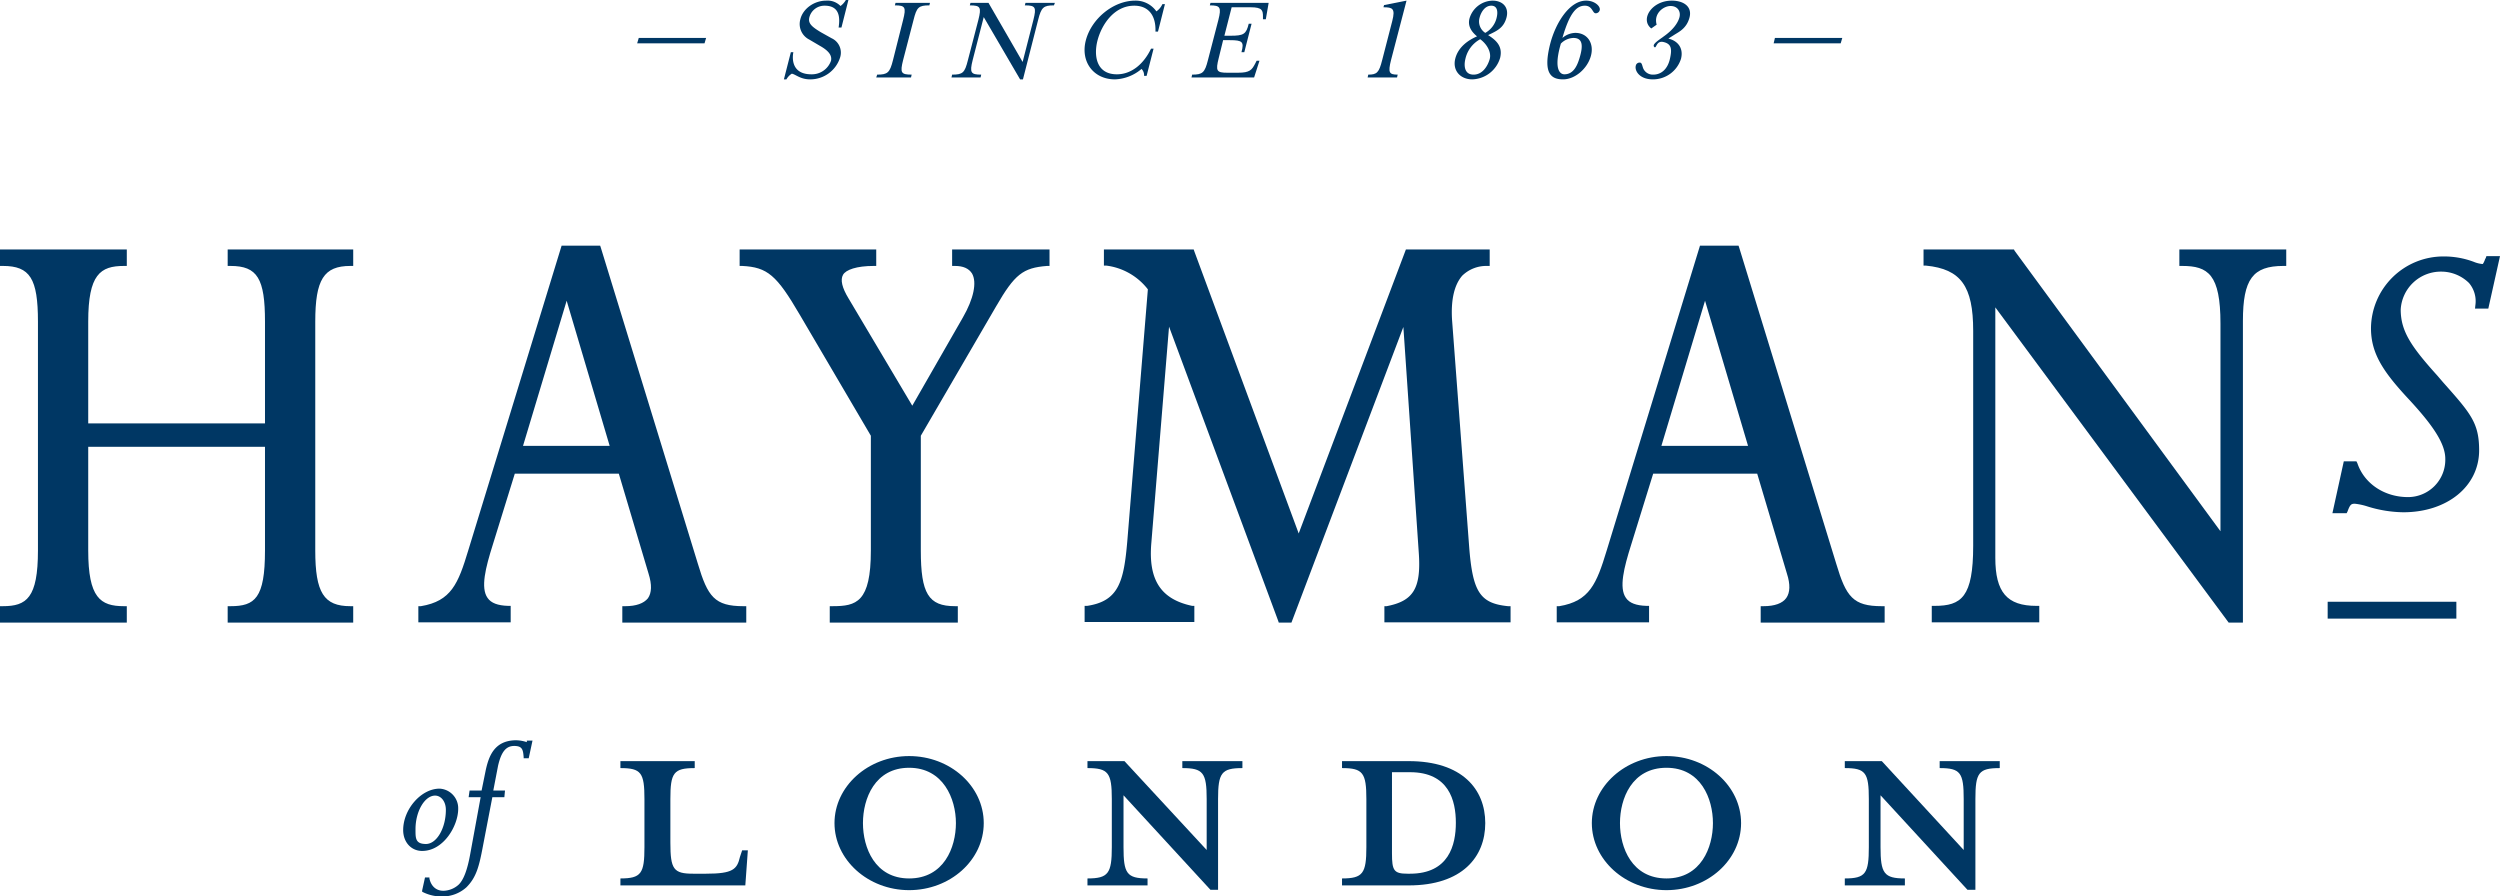
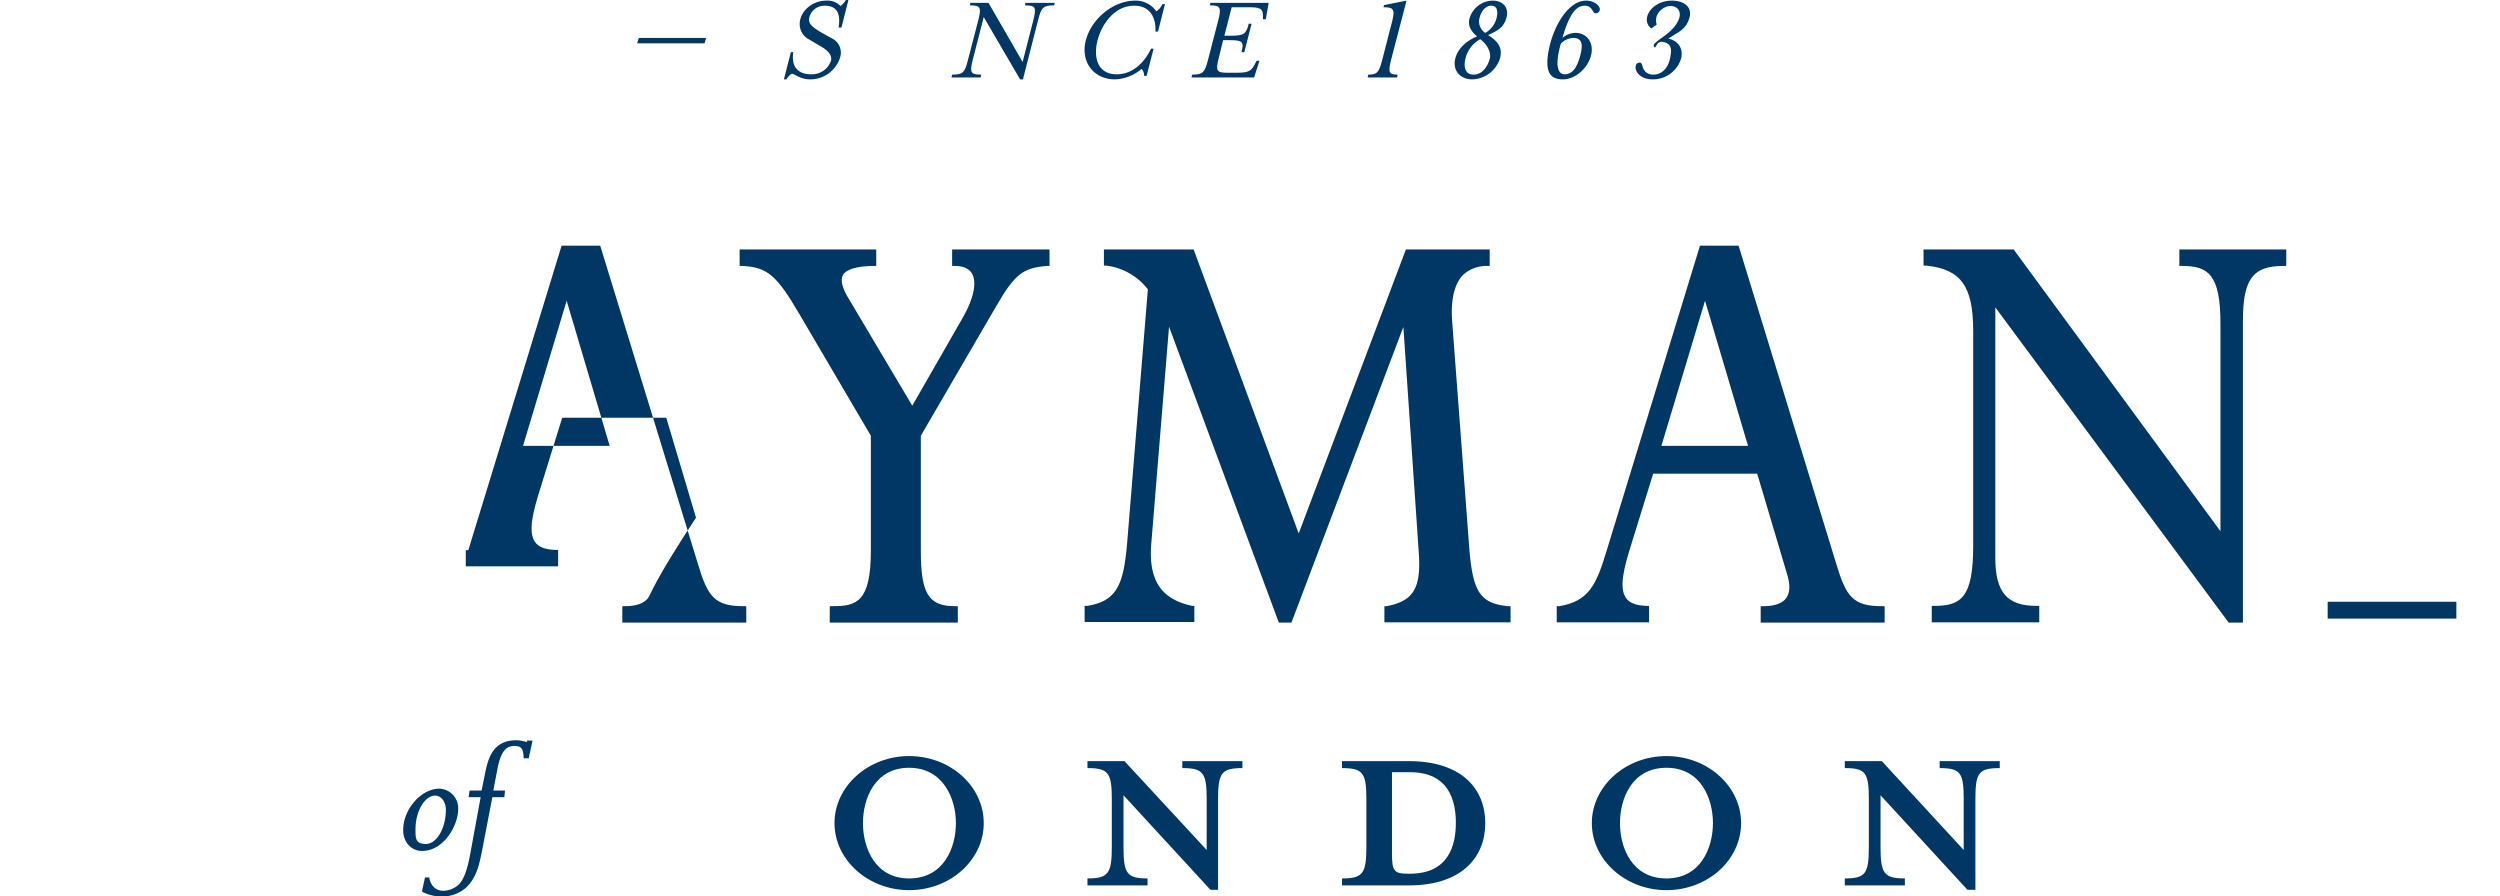
<svg xmlns="http://www.w3.org/2000/svg" id="Layer_1" data-name="Layer 1" viewBox="0 0 790.6 283.5">
  <defs>
    <style>.cls-1{fill:#003764;}</style>
  </defs>
  <title>Haymans-of-London-Logo</title>
-   <path class="cls-1" d="M334.8,412.7c-.9,3.9-2.2,5.3-10.7,5.3H320c-6.2,0-7.2-1.4-7.2-9.8V394.4c0-8.3,1-9.8,7.7-9.8v-2.2H297v2.2c6.6,0,7.6,1.5,7.6,9.8v15.2c0,8.3-1,9.9-7.6,9.9v2.2h39.5l.8-11.1h-1.8Z" transform="translate(-100.8 -141.7)" />
  <path class="cls-1" d="M388.3,380.8c-13,0-23.6,9.6-23.6,21.2s10.6,21.2,23.6,21.2,23.6-9.5,23.6-21.2S401.3,380.8,388.3,380.8Zm0,38.7c-10.8,0-14.6-9.7-14.6-17.5s3.8-17.5,14.6-17.5,14.8,9.8,14.8,17.5S399.3,419.5,388.3,419.5Z" transform="translate(-100.8 -141.7)" />
  <path class="cls-1" d="M474.7,384.6c6.6,0,7.7,1.5,7.7,9.8v16.1l-26-28.1H444.7v2.2c6.6,0,7.7,1.5,7.7,9.8v15.2c0,8.3-1.1,9.9-7.7,9.9v2.2h19v-2.2c-6.6,0-7.6-1.6-7.6-9.9V393.2l27.5,29.9H486V394.4c0-8.3,1.1-9.8,7.7-9.8v-2.2h-19Z" transform="translate(-100.8 -141.7)" />
  <path class="cls-1" d="M546.3,382.4H525.2v2.2c6.6,0,7.7,1.5,7.7,9.8v15.2c0,8.3-1.1,9.9-7.7,9.9v2.2h21.1c16.9,0,24.2-9,24.2-19.7S563.2,382.4,546.3,382.4Zm.4,35.6h-.8c-4.3,0-4.9-1-4.9-6.4V385.9h5.7c12.3,0,14.5,9,14.5,16S559,418,546.7,418Z" transform="translate(-100.8 -141.7)" />
  <path class="cls-1" d="M627.8,380.8c-13,0-23.6,9.6-23.6,21.2s10.6,21.2,23.6,21.2,23.6-9.5,23.6-21.2S640.8,380.8,627.8,380.8Zm0,38.7c-10.9,0-14.7-9.7-14.7-17.5s3.8-17.5,14.7-17.5,14.7,9.8,14.7,17.5S638.7,419.5,627.8,419.5Z" transform="translate(-100.8 -141.7)" />
  <path class="cls-1" d="M714.2,384.6c6.6,0,7.6,1.5,7.6,9.8v16.1l-25.9-28.1H684.2v2.2c6.6,0,7.6,1.5,7.6,9.8v15.2c0,8.3-1,9.9-7.6,9.9v2.2h19v-2.2c-6.6,0-7.7-1.6-7.7-9.9V393.2L723,423.1h2.5V394.4c0-8.3,1-9.8,7.7-9.8v-2.2h-19Z" transform="translate(-100.8 -141.7)" />
-   <path class="cls-1" d="M172.8,225.8h.9c8.5,0,10.9,4,10.9,17.6v32.2H128.7V243.4c0-14.9,3.8-17.6,11.3-17.6h.9v-5.2H100.8v5.2h.9c8.6,0,11.1,4,11.1,17.6v72.4c0,15-3.6,17.6-11.1,17.6h-.9v5.2h40.1v-5.2H140c-7.5,0-11.3-2.7-11.3-17.6V283h55.9v32.8c0,15.1-3.2,17.6-10.9,17.6h-.9v5.2h39.7v-5.2h-.9c-8.4,0-11.1-4.3-11.1-17.6V243.4c0-13.3,2.7-17.6,11.1-17.6h.9v-5.2H172.8Z" transform="translate(-100.8 -141.7)" />
-   <path class="cls-1" d="M305.7,330.9c-1.3,1.6-3.7,2.5-7.2,2.5h-.9v5.2h39.2v-5.2h-.9c-9.1,0-11.3-3-14.4-13.4L290.8,220l-.2-.6H278.4l-29.5,96.3c-3.2,10.6-5.4,16.1-15,17.7h-.8v5.1h29.2v-5.2h-.8c-3.3-.1-5.4-.9-6.5-2.5-2.3-3.2-.6-9.7,1.6-16.7l7-22.6h32.9l9.4,31.6C307,326.6,306.9,329.2,305.7,330.9Zm-12.1-48.2H266.2L280,236.8Z" transform="translate(-100.8 -141.7)" />
+   <path class="cls-1" d="M305.7,330.9c-1.3,1.6-3.7,2.5-7.2,2.5h-.9v5.2h39.2v-5.2h-.9c-9.1,0-11.3-3-14.4-13.4L290.8,220l-.2-.6H278.4l-29.5,96.3h-.8v5.1h29.2v-5.2h-.8c-3.3-.1-5.4-.9-6.5-2.5-2.3-3.2-.6-9.7,1.6-16.7l7-22.6h32.9l9.4,31.6C307,326.6,306.9,329.2,305.7,330.9Zm-12.1-48.2H266.2L280,236.8Z" transform="translate(-100.8 -141.7)" />
  <path class="cls-1" d="M401.9,225.8h.9q3.9,0,5.4,2.4c1.6,2.8.5,8-2.9,13.9l-16,27.9-20.2-34c-2-3.3-2.6-5.8-1.7-7.4s4.3-2.8,9.7-2.8h.8v-5.2H334.7v5.2h.8c8,.4,10.9,2.9,18.2,15.4l22.5,38.3v36.3c0,16.4-4.6,17.6-12.1,17.6h-.9v5.2h40.5v-5.2h-.9c-8.4,0-10.8-4-10.8-17.6V279.5l23.8-40.9c5.9-10.2,8.5-12.2,16.1-12.8h.8v-5.2H401.9Z" transform="translate(-100.8 -141.7)" />
  <path class="cls-1" d="M565.4,314.5,560,242.9c-.4-6.4.7-11.1,3.2-14a10.9,10.9,0,0,1,7.8-3.1h.9v-5.2H545.4l-33.9,89.8-33-89.2-.2-.6H449.9v5.1h.8a19.7,19.7,0,0,1,13.1,7.5l-6.5,79.6c-1.1,12.8-2.7,19-12.7,20.5h-.8v5.1h34.7v-5.1h-.7c-9.9-2.1-13.9-8.2-12.9-19.9l5.6-68.4L505,338l.2.6h4l35.4-93.5,4.9,71.8c.7,10.9-1.8,14.9-10.2,16.5h-.7v5.1h39.9v-5.1h-.8C568.8,332.5,566.5,328.9,565.4,314.5Z" transform="translate(-100.8 -141.7)" />
  <path class="cls-1" d="M658.5,333.4h-.9v5.2h39.2v-5.2h-.9c-9.1,0-11.3-3-14.4-13.4L650.8,220l-.2-.6H638.4l-29.5,96.4c-3.2,10.5-5.4,16-15,17.6h-.8v5.1h29.2v-5.2h-.8c-3.3-.1-5.4-.9-6.5-2.5-2.3-3.2-.6-9.7,1.6-16.7l7-22.6h32.9l9.4,31.6c1.1,3.4,1,6-.2,7.7S662,333.4,658.5,333.4Zm-4.9-50.7H626.2L640,236.8Z" transform="translate(-100.8 -141.7)" />
  <path class="cls-1" d="M790,225.8h.9c8.2,0,12.1,2.7,12.1,18.2v65.7L737.9,221l-.2-.4H709.1v5.1h.8c11,1.1,14.9,6.5,14.9,20.6v68c0,16.2-3.7,19-12.2,19h-.9v5.2h34v-5.2h-.9c-9.3,0-13-4.3-13-15.2V238.9l73.8,99.7h4.5V243.2c0-13.2,3.1-17.4,12.8-17.4h.9v-5.2H790Z" transform="translate(-100.8 -141.7)" />
-   <path class="cls-1" d="M883.5,239.3h4.2l3.7-16.6h-4.3l-.2.6a3.6,3.6,0,0,0-.4.9c-.2.4-.4.9-.6,1a9.4,9.4,0,0,1-2.8-.7,26.8,26.8,0,0,0-9.5-1.7,22.9,22.9,0,0,0-23,22.7c0,8.1,4,13.9,11.9,22.4s11.6,14.2,11.6,18.9a11.8,11.8,0,0,1-11.8,12.1c-7.4,0-13.8-4.2-16-10.7l-.3-.6h-4L838.4,304h4.5l.3-.6c.8-2.2,1.2-2.4,2.3-2.4a19.9,19.9,0,0,1,3.8.8,39.6,39.6,0,0,0,11.5,1.9c13.9,0,24-8.2,24-19.6,0-8.7-2.7-11.7-11.4-21.5l-1.8-2.1c-8.2-9.1-11.6-14-11.6-20.9a12.7,12.7,0,0,1,12.7-12,12.5,12.5,0,0,1,8.9,3.6,8.9,8.9,0,0,1,2,7.1Z" transform="translate(-100.8 -141.7)" />
  <rect class="cls-1" x="736.1" y="190.3" width="40.7" height="5.33" />
  <path class="cls-1" d="M245.7,397.5a6.2,6.2,0,0,0-5.9-6.4c-5.8,0-11.5,6.5-11.5,13.1,0,3.8,2.5,6.6,6,6.6C241.1,410.8,245.7,402.8,245.7,397.5Zm-7.3-4.2c1.9,0,3.4,1.9,3.4,4.5,0,5.8-2.9,10.8-6.3,10.8s-3.3-1.9-3.3-4.7C232.2,398.3,235.1,393.3,238.4,393.3Z" transform="translate(-100.8 -141.7)" />
  <path class="cls-1" d="M267.4,376.4a11.2,11.2,0,0,0-3.5-.6c-6.7.1-8.5,4.9-9.5,9.5l-1.3,6.4h-3.8l-.3,2.1h3.8l-3.3,18c-.9,5-2.1,8.2-3.7,9.7a7.4,7.4,0,0,1-4.8,1.9c-2.3,0-3.9-1.5-4.4-3.9v-.3h-1.4l-.9,4.1v.4a13.3,13.3,0,0,0,6.5,1.5,11.3,11.3,0,0,0,7.5-2.9c3.1-3.1,4-6.5,5.2-12.9l3-15.6h3.8l.2-2.1h-3.7l1.5-7.8c1-4.4,2.5-6.3,5.1-6.3s2.8,1.2,3,3.5v.4h1.6l1.2-5.6h-1.8Z" transform="translate(-100.8 -141.7)" />
  <path class="cls-1" d="M302.3,155.4l.5-1.7h21.3l-.5,1.7Z" transform="translate(-100.8 -141.7)" />
  <path class="cls-1" d="M349.5,166.8h-.8l2.2-8.6h.8s-1.7,7,5.7,7a6.4,6.4,0,0,0,6.2-4.3c.4-1.8-1-3.3-3.5-4.7l-3.4-2a5.5,5.5,0,0,1-2.8-6.4c.8-3.3,4.3-5.9,8.2-5.9a5.7,5.7,0,0,1,4.5,1.7,6.3,6.3,0,0,0,1.7-1.9h.8l-2.2,8.7H366c.5-3.2.3-6.9-4.4-6.9a4.9,4.9,0,0,0-4.8,3.5c-.6,2,.6,3.1,3.6,4.9l3.4,1.9a5,5,0,0,1,2.7,6,9.9,9.9,0,0,1-9.5,7c-3.1,0-4.6-1.6-5.8-1.8A4.9,4.9,0,0,0,349.5,166.8Z" transform="translate(-100.8 -141.7)" />
-   <path class="cls-1" d="M377.9,166.2l.3-.9c3.3,0,4-.6,5-4.6l3.2-12.7c1-4,.7-4.6-2.6-4.6l.2-.8h10.9l-.2.8c-3.4,0-4,.6-5,4.6l-3.3,12.7c-1,4-.7,4.6,2.7,4.6l-.2.9Z" transform="translate(-100.8 -141.7)" />
  <path class="cls-1" d="M427.6,148c1-4,.7-4.6-2.7-4.6l.2-.8h9.3l-.3.8c-3.3,0-4,.6-5,4.6l-4.8,18.8h-.9l-11.5-19.7-3.5,13.6c-1,4-.6,4.6,2.7,4.6l-.2.9h-9.2l.2-.9c3.4,0,4-.6,5-4.6l3.3-12.7c1-4,.7-4.6-2.7-4.6l.2-.8h5.7l10.8,18.7Z" transform="translate(-100.8 -141.7)" />
  <path class="cls-1" d="M462.6,165.7a2.8,2.8,0,0,0-.8-2.2,13.7,13.7,0,0,1-8.4,3.3c-6.8,0-11-5.6-9.2-12.4s8.7-12.5,15.6-12.5a8,8,0,0,1,6.7,3.4,5.6,5.6,0,0,0,1.9-2.3h.8l-2.2,8.7h-.8c.2-5.1-2.2-8.2-6.7-8.2-6.4,0-10.3,6-11.6,10.9s-.4,10.8,6.1,10.8c4.5,0,8.4-3.1,10.8-8.1h.8l-2.2,8.6Z" transform="translate(-100.8 -141.7)" />
  <path class="cls-1" d="M477.8,165.3c3.3,0,4-.6,5-4.6l3.3-12.7c1-4,.6-4.6-2.7-4.6l.2-.8H502l-.9,5.2h-.9V147c0-2-.2-3-3.9-3h-6l-2.3,9h2c4.1,0,4.9-.5,5.7-3.8h.9l-2.3,9h-.9c.9-3.3.3-3.8-3.7-3.8h-2.1l-1.4,5.7c-1,4-.7,4.6,2.7,4.6h3.4c3.8,0,4.4-.9,5.5-3l.4-.8h.9l-1.7,5.3H477.6Z" transform="translate(-100.8 -141.7)" />
  <path class="cls-1" d="M542.8,165.3l-.2.9h-9.3l.2-.9c2.7,0,3.4-.6,4.4-4.6l3.2-12.4c1-3.9.1-4.3-2.8-4.3l.2-.7,7.1-1.4-4.9,18.8C539.7,164.7,540.1,165.3,542.8,165.3Z" transform="translate(-100.8 -141.7)" />
  <path class="cls-1" d="M575.2,160a9.5,9.5,0,0,1-8.8,6.8c-3.8,0-6.3-2.8-5.4-6.5s4.1-5.9,6.9-7.1c-1.7-1.4-3-3.2-2.4-5.6a7.8,7.8,0,0,1,7.3-5.7c3.2,0,5.3,2.1,4.4,5.4s-3.1,4.2-5.8,5.5C573.9,154.4,576.1,156.3,575.2,160Zm-11,.4c-.5,2.1-.3,4.9,2.6,4.9s4.5-2.8,5.1-4.9-.8-4.7-3-6.3A9.4,9.4,0,0,0,564.2,160.4Zm9.9-13.1c.4-1.6.4-3.8-1.7-3.8s-3.3,2.2-3.7,3.8a4.3,4.3,0,0,0,1.8,4.8A7.4,7.4,0,0,0,574.1,147.3Z" transform="translate(-100.8 -141.7)" />
  <path class="cls-1" d="M599,152.1c3.8,0,6,3.3,4.9,7.3s-5,7.4-8.8,7.4-6.4-1.9-4.1-11.1c1.7-6.7,6.1-13.8,11.4-13.8,2.7,0,4.6,1.8,4.3,3a1.3,1.3,0,0,1-1.3,1c-1,0-1-2.4-3.4-2.4s-4.7,1.8-7.1,10.2A6.5,6.5,0,0,1,599,152.1Zm-4.9,4.5c-1.9,7.3.2,8.6,1.4,8.6,3,0,4.2-2.9,5-5.8s1-5.7-2.1-5.7a5.8,5.8,0,0,0-4,1.8Z" transform="translate(-100.8 -141.7)" />
  <path class="cls-1" d="M623.9,156.5c-.5-.6.5-1.4,1.4-2.1l1.8-1.3c2.8-2,4.3-4.1,4.8-5.9s-.5-3.6-2.8-3.6-5.4,2.4-4.4,5.9l-1.7,1.2c-3.6-2.8.1-8.8,6.5-8.8,3.6,0,6.5,1.8,5.6,5.3s-3.4,4.6-4.8,5.5l-1.9,1.2c3.3.8,4.8,3.3,4,6.4a9.3,9.3,0,0,1-8.9,6.5c-4.3,0-5.8-2.8-5.4-4.3a1.2,1.2,0,0,1,1.3-1c.8,0,.7,1.4,1.3,2.3a3.3,3.3,0,0,0,2.9,1.5c2.7,0,4.6-1.9,5.3-5s.5-4.7-2-5.3S624.7,157.4,623.9,156.5Z" transform="translate(-100.8 -141.7)" />
-   <path class="cls-1" d="M661.7,155.4l.4-1.7h21.3l-.5,1.7Z" transform="translate(-100.8 -141.7)" />
</svg>